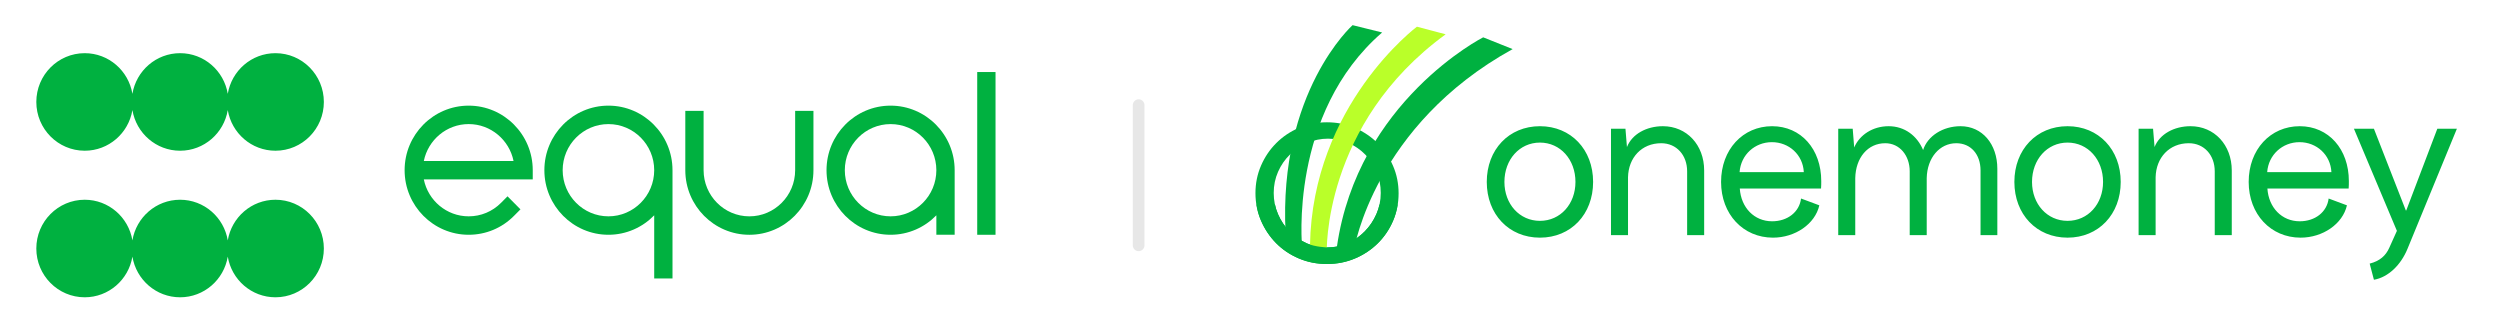
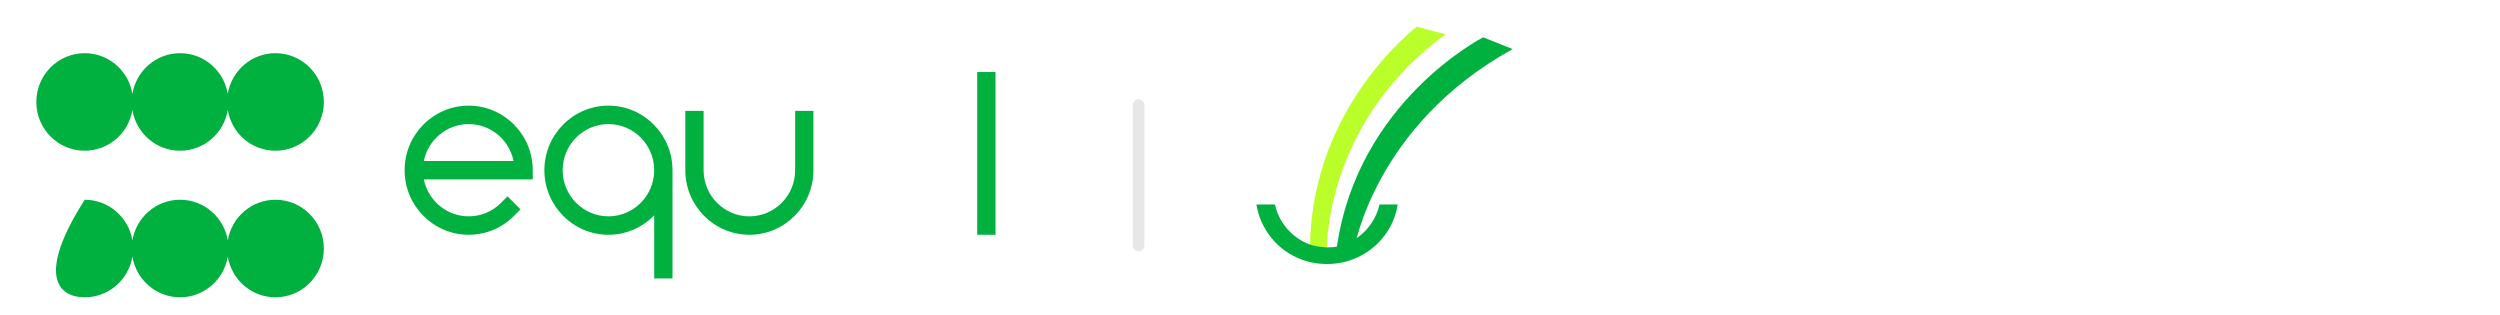
<svg xmlns="http://www.w3.org/2000/svg" width="214" height="27" viewBox="0 0 214 27" fill="none">
  <path d="M23.579 4.552C21.526 4.552 19.827 6.057 19.497 8.031C19.168 6.057 17.468 4.552 15.416 4.552C13.363 4.552 11.664 6.057 11.334 8.031C11.005 6.057 9.305 4.552 7.253 4.552C4.965 4.552 3.109 6.421 3.109 8.727C3.109 11.033 4.965 12.902 7.253 12.902C9.305 12.902 11.005 11.397 11.334 9.423C11.664 11.397 13.363 12.902 15.416 12.902C17.468 12.902 19.168 11.397 19.497 9.423C19.827 11.397 21.526 12.902 23.579 12.902C25.867 12.902 27.722 11.033 27.722 8.727C27.722 6.421 25.867 4.552 23.579 4.552V4.552Z" fill="#00B140" />
-   <path d="M23.579 17.098C21.526 17.098 19.827 18.603 19.497 20.577C19.168 18.603 17.468 17.098 15.416 17.098C13.363 17.098 11.664 18.603 11.334 20.577C11.005 18.603 9.305 17.098 7.253 17.098C4.965 17.098 3.109 18.967 3.109 21.273C3.109 23.579 4.965 25.448 7.253 25.448C9.305 25.448 11.005 23.943 11.334 21.969C11.664 23.943 13.363 25.448 15.416 25.448C17.468 25.448 19.168 23.943 19.497 21.969C19.827 23.943 21.526 25.448 23.579 25.448C25.867 25.448 27.722 23.579 27.722 21.273C27.722 18.967 25.867 17.098 23.579 17.098V17.098Z" fill="#00B140" />
+   <path d="M23.579 17.098C21.526 17.098 19.827 18.603 19.497 20.577C19.168 18.603 17.468 17.098 15.416 17.098C13.363 17.098 11.664 18.603 11.334 20.577C11.005 18.603 9.305 17.098 7.253 17.098C3.109 23.579 4.965 25.448 7.253 25.448C9.305 25.448 11.005 23.943 11.334 21.969C11.664 23.943 13.363 25.448 15.416 25.448C17.468 25.448 19.168 23.943 19.497 21.969C19.827 23.943 21.526 25.448 23.579 25.448C25.867 25.448 27.722 23.579 27.722 21.273C27.722 18.967 25.867 17.098 23.579 17.098V17.098Z" fill="#00B140" />
  <path d="M52.082 9.043C49.058 9.043 46.598 11.522 46.598 14.57C46.598 17.617 49.058 20.096 52.082 20.096C53.616 20.096 55.004 19.456 56 18.43V23.834H57.566V14.57C57.566 11.523 55.106 9.043 52.082 9.043V9.043ZM52.082 18.518C49.921 18.518 48.164 16.747 48.164 14.57C48.164 12.393 49.921 10.622 52.082 10.622C54.242 10.622 56 12.393 56 14.57C56 16.747 54.242 18.518 52.082 18.518Z" fill="#00B140" />
-   <path d="M76.234 9.043C73.21 9.043 70.75 11.522 70.75 14.57C70.75 17.617 73.21 20.096 76.234 20.096C77.769 20.096 79.156 19.456 80.152 18.43V20.096H81.719V14.57C81.719 11.523 79.258 9.043 76.234 9.043V9.043ZM76.234 18.518C74.074 18.518 72.316 16.747 72.316 14.57C72.316 12.393 74.074 10.622 76.234 10.622C78.395 10.622 80.152 12.393 80.152 14.57C80.152 16.747 78.395 18.518 76.234 18.518Z" fill="#00B140" />
  <path d="M40.119 9.043C37.095 9.043 34.635 11.522 34.635 14.57C34.635 17.617 37.095 20.096 40.119 20.096C41.584 20.096 42.962 19.522 43.997 18.478L44.551 17.92L43.444 16.804L42.89 17.362C42.15 18.108 41.166 18.518 40.119 18.518C38.227 18.518 36.644 17.159 36.279 15.359H45.603V14.57C45.603 11.523 43.143 9.043 40.119 9.043V9.043ZM36.279 13.781C36.644 11.98 38.227 10.621 40.119 10.621C42.012 10.621 43.595 11.98 43.959 13.781H36.279V13.781Z" fill="#00B140" />
  <path d="M85.217 6.166H83.65V20.097H85.217V6.166Z" fill="#00B140" />
  <path d="M68.065 14.571C68.065 16.748 66.307 18.519 64.147 18.519C61.986 18.519 60.228 16.748 60.228 14.571V9.488H58.662V14.571C58.662 17.618 61.123 20.097 64.147 20.097C67.171 20.097 69.631 17.618 69.631 14.571V9.488H68.065V14.571V14.571Z" fill="#00B140" />
  <path d="M97.467 9L97.467 21" stroke="#E7E7E7" stroke-linecap="round" />
  <g clip-path="url(#clip0_3662_110)">
-     <path d="M113.602 21.179C114.222 21.179 114.807 21.057 115.36 20.814C115.912 20.572 116.398 20.237 116.817 19.812C117.236 19.387 117.57 18.892 117.819 18.328C118.068 17.763 118.192 17.159 118.192 16.515C118.192 15.872 118.074 15.267 117.837 14.703C117.6 14.137 117.275 13.646 116.863 13.227C116.45 12.808 115.97 12.477 115.424 12.234C114.877 11.991 114.294 11.87 113.675 11.87C113.056 11.87 112.466 11.991 111.908 12.234C111.349 12.477 110.854 12.808 110.423 13.227C109.992 13.646 109.652 14.137 109.403 14.703C109.154 15.267 109.03 15.872 109.03 16.515C109.03 17.159 109.151 17.763 109.394 18.328C109.637 18.892 109.968 19.387 110.387 19.812C110.806 20.237 111.292 20.574 111.844 20.824C112.397 21.072 112.983 21.197 113.602 21.197V21.179ZM113.585 10.468C114.443 10.468 115.245 10.63 115.991 10.952C116.738 11.276 117.387 11.714 117.94 12.266C118.492 12.819 118.927 13.463 119.244 14.197C119.562 14.932 119.72 15.717 119.72 16.551C119.72 17.386 119.562 18.17 119.244 18.904C118.927 19.639 118.492 20.28 117.94 20.826C117.387 21.373 116.738 21.805 115.991 22.122C115.245 22.44 114.443 22.598 113.585 22.598C112.727 22.598 111.924 22.44 111.178 22.122C110.432 21.805 109.785 21.37 109.239 20.818C108.692 20.265 108.26 19.622 107.943 18.887C107.625 18.153 107.467 17.368 107.467 16.533C107.467 15.699 107.625 14.914 107.943 14.18C108.26 13.445 108.695 12.802 109.248 12.248C109.8 11.696 110.446 11.261 111.187 10.944C111.927 10.627 112.727 10.468 113.585 10.468Z" fill="#00B140" />
-     <path d="M111.462 21.156C111.462 21.156 110.3 9.709 118.311 2.781L115.781 2.153C115.781 2.153 109.42 7.834 110.047 19.961L111.462 21.156Z" fill="#00B140" />
    <path d="M113.57 21.66C113.57 21.66 113.182 10.639 123.749 2.936L121.29 2.285C121.29 2.285 112.331 8.98 112.135 21.014L113.57 21.66Z" fill="#BAFF29" />
    <path d="M115.921 21.302C115.921 21.302 117.634 10.737 129.482 4.203L126.961 3.195C126.961 3.195 116.227 8.644 114.436 21.145L115.921 21.302Z" fill="#00B140" />
    <path d="M118.087 17.504C118.025 17.787 117.938 18.062 117.821 18.328C117.572 18.892 117.238 19.387 116.819 19.812C116.4 20.237 115.914 20.572 115.362 20.814C114.809 21.057 114.349 21.176 113.604 21.179C113.604 21.179 112.58 21.155 111.846 20.824C111.294 20.574 110.807 20.237 110.389 19.812C109.969 19.387 109.639 18.892 109.396 18.328C109.281 18.062 109.196 17.787 109.136 17.504H107.551C107.627 17.982 107.753 18.445 107.944 18.887C108.262 19.622 108.694 20.265 109.24 20.818C109.787 21.37 110.433 21.805 111.18 22.122C111.926 22.44 112.728 22.598 113.586 22.598C114.444 22.598 115.246 22.44 115.993 22.122C116.739 21.805 117.388 21.373 117.941 20.826C118.493 20.28 118.928 19.639 119.246 18.904C119.439 18.457 119.566 17.988 119.642 17.504H118.087Z" fill="#00B140" />
  </g>
-   <path d="M131.819 20.343C129.161 20.343 127.267 18.341 127.267 15.573C127.267 12.806 129.161 10.803 131.819 10.803C134.477 10.803 136.37 12.806 136.37 15.573C136.37 18.341 134.477 20.343 131.819 20.343ZM131.819 18.905C133.567 18.905 134.859 17.467 134.859 15.573C134.859 13.662 133.567 12.205 131.819 12.205C130.071 12.205 128.778 13.662 128.778 15.573C128.778 17.467 130.071 18.905 131.819 18.905ZM142.344 10.803C144.383 10.803 145.876 12.405 145.876 14.59V20.125H144.419V14.663C144.419 13.279 143.509 12.26 142.198 12.26C140.523 12.26 139.394 13.498 139.358 15.173V20.125H137.901V11.022H139.139L139.267 12.587C139.704 11.477 140.942 10.803 142.344 10.803ZM155.735 17.576C155.371 19.178 153.66 20.343 151.766 20.343C149.217 20.343 147.324 18.341 147.324 15.573C147.324 12.806 149.181 10.803 151.693 10.803C154.17 10.803 155.899 12.769 155.899 15.501C155.899 15.701 155.899 15.937 155.881 16.138H148.926C149.035 17.776 150.164 18.942 151.693 18.942C153.004 18.942 154.024 18.159 154.17 16.993L155.735 17.576ZM148.908 14.736H154.406C154.333 13.243 153.132 12.169 151.675 12.169C150.219 12.169 149.017 13.243 148.908 14.736ZM167.822 10.803C169.679 10.803 170.972 12.332 170.972 14.444V20.125H169.534V14.59C169.534 13.206 168.696 12.26 167.458 12.26C166.038 12.26 164.964 13.498 164.927 15.246V20.125H163.471V14.663C163.471 13.316 162.615 12.26 161.377 12.26C159.884 12.26 158.846 13.498 158.81 15.246V20.125H157.353V11.022H158.592L158.719 12.624C159.174 11.55 160.303 10.803 161.668 10.803C163.034 10.803 164.108 11.622 164.618 12.842C165 11.641 166.311 10.803 167.822 10.803ZM176.982 20.343C174.324 20.343 172.43 18.341 172.43 15.573C172.43 12.806 174.324 10.803 176.982 10.803C179.64 10.803 181.533 12.806 181.533 15.573C181.533 18.341 179.64 20.343 176.982 20.343ZM176.982 18.905C178.73 18.905 180.022 17.467 180.022 15.573C180.022 13.662 178.73 12.205 176.982 12.205C175.234 12.205 173.941 13.662 173.941 15.573C173.941 17.467 175.234 18.905 176.982 18.905ZM187.507 10.803C189.546 10.803 191.039 12.405 191.039 14.59V20.125H189.582V14.663C189.582 13.279 188.672 12.26 187.361 12.26C185.686 12.26 184.557 13.498 184.521 15.173V20.125H183.064V11.022H184.302L184.43 12.587C184.867 11.477 186.105 10.803 187.507 10.803ZM200.898 17.576C200.534 19.178 198.823 20.343 196.929 20.343C194.38 20.343 192.487 18.341 192.487 15.573C192.487 12.806 194.344 10.803 196.856 10.803C199.332 10.803 201.062 12.769 201.062 15.501C201.062 15.701 201.062 15.937 201.044 16.138H194.089C194.198 17.776 195.327 18.942 196.856 18.942C198.167 18.942 199.187 18.159 199.332 16.993L200.898 17.576ZM194.071 14.736H199.569C199.496 13.243 198.295 12.169 196.838 12.169C195.382 12.169 194.18 13.243 194.071 14.736ZM201.497 11.022H203.208L205.939 18.013H205.976L208.634 11.022H210.309L206.085 21.29C205.521 22.674 204.446 23.73 203.208 23.948L202.844 22.565C203.718 22.346 204.228 21.873 204.519 21.217L205.175 19.761L201.497 11.022Z" fill="#00B140" />
  <defs>
    <clipPath id="clip0_3662_110">
      <rect width="23" height="23" fill="white" transform="translate(107.467 0.875)" />
    </clipPath>
  </defs>
</svg>